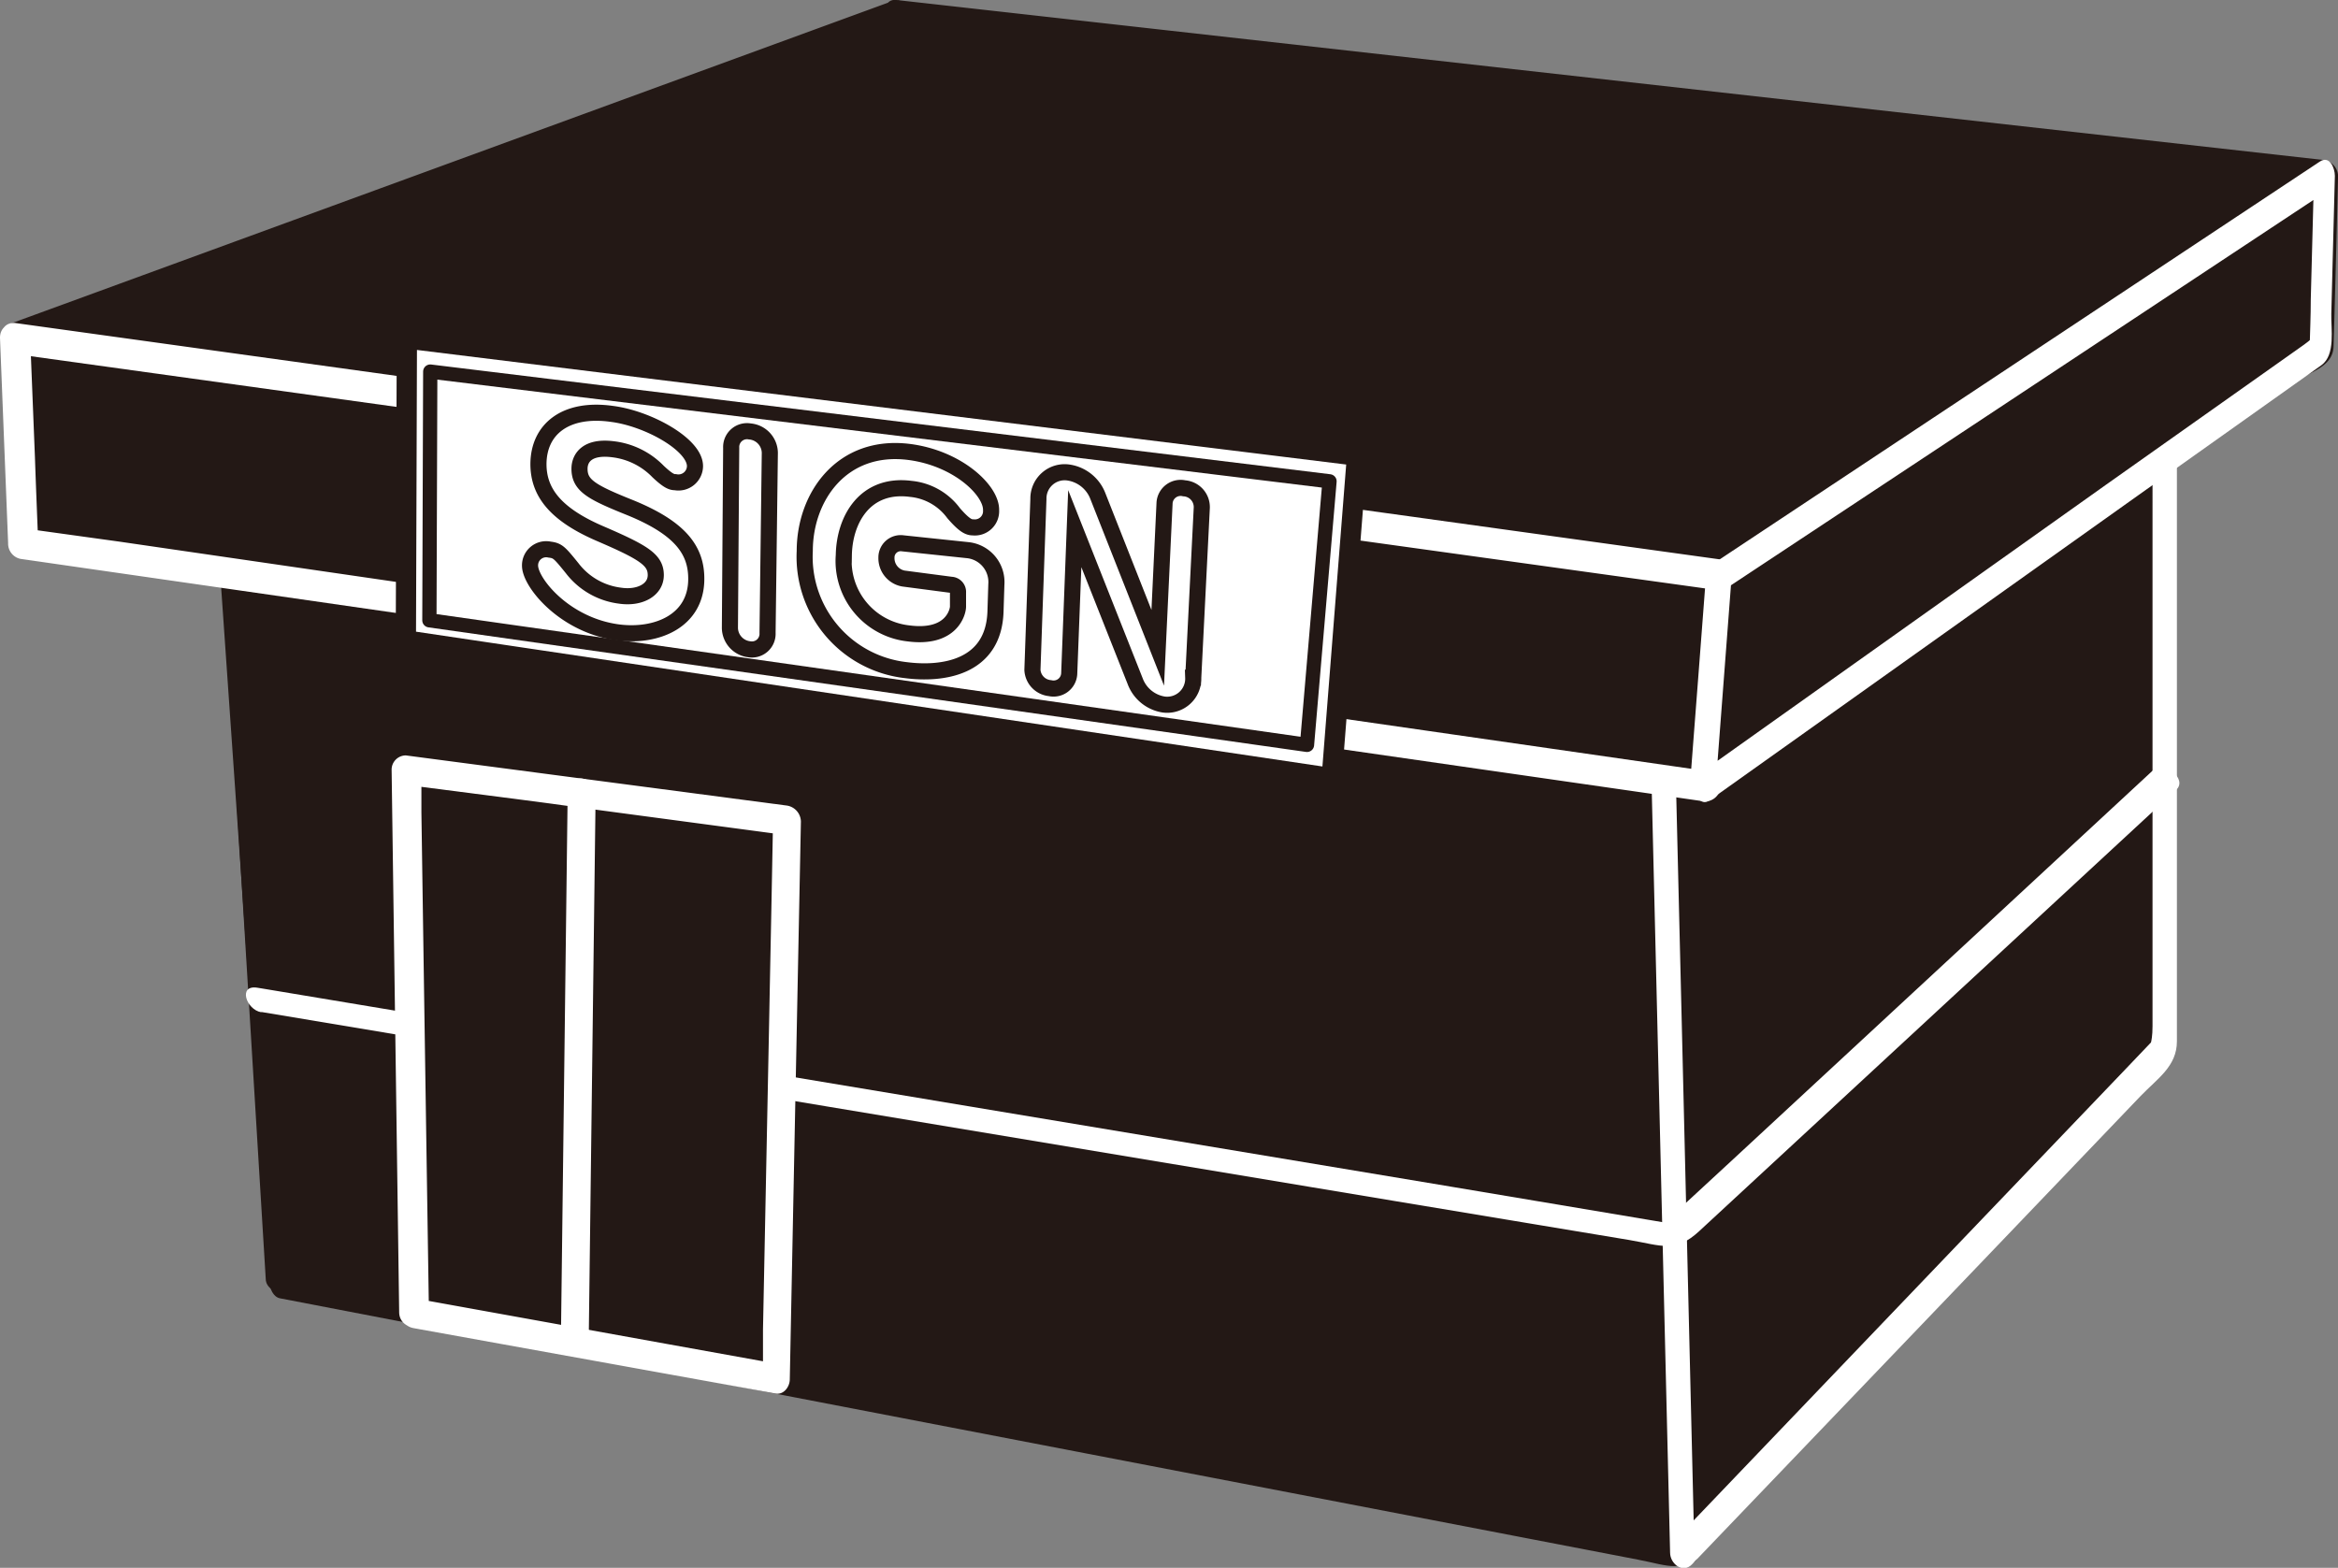
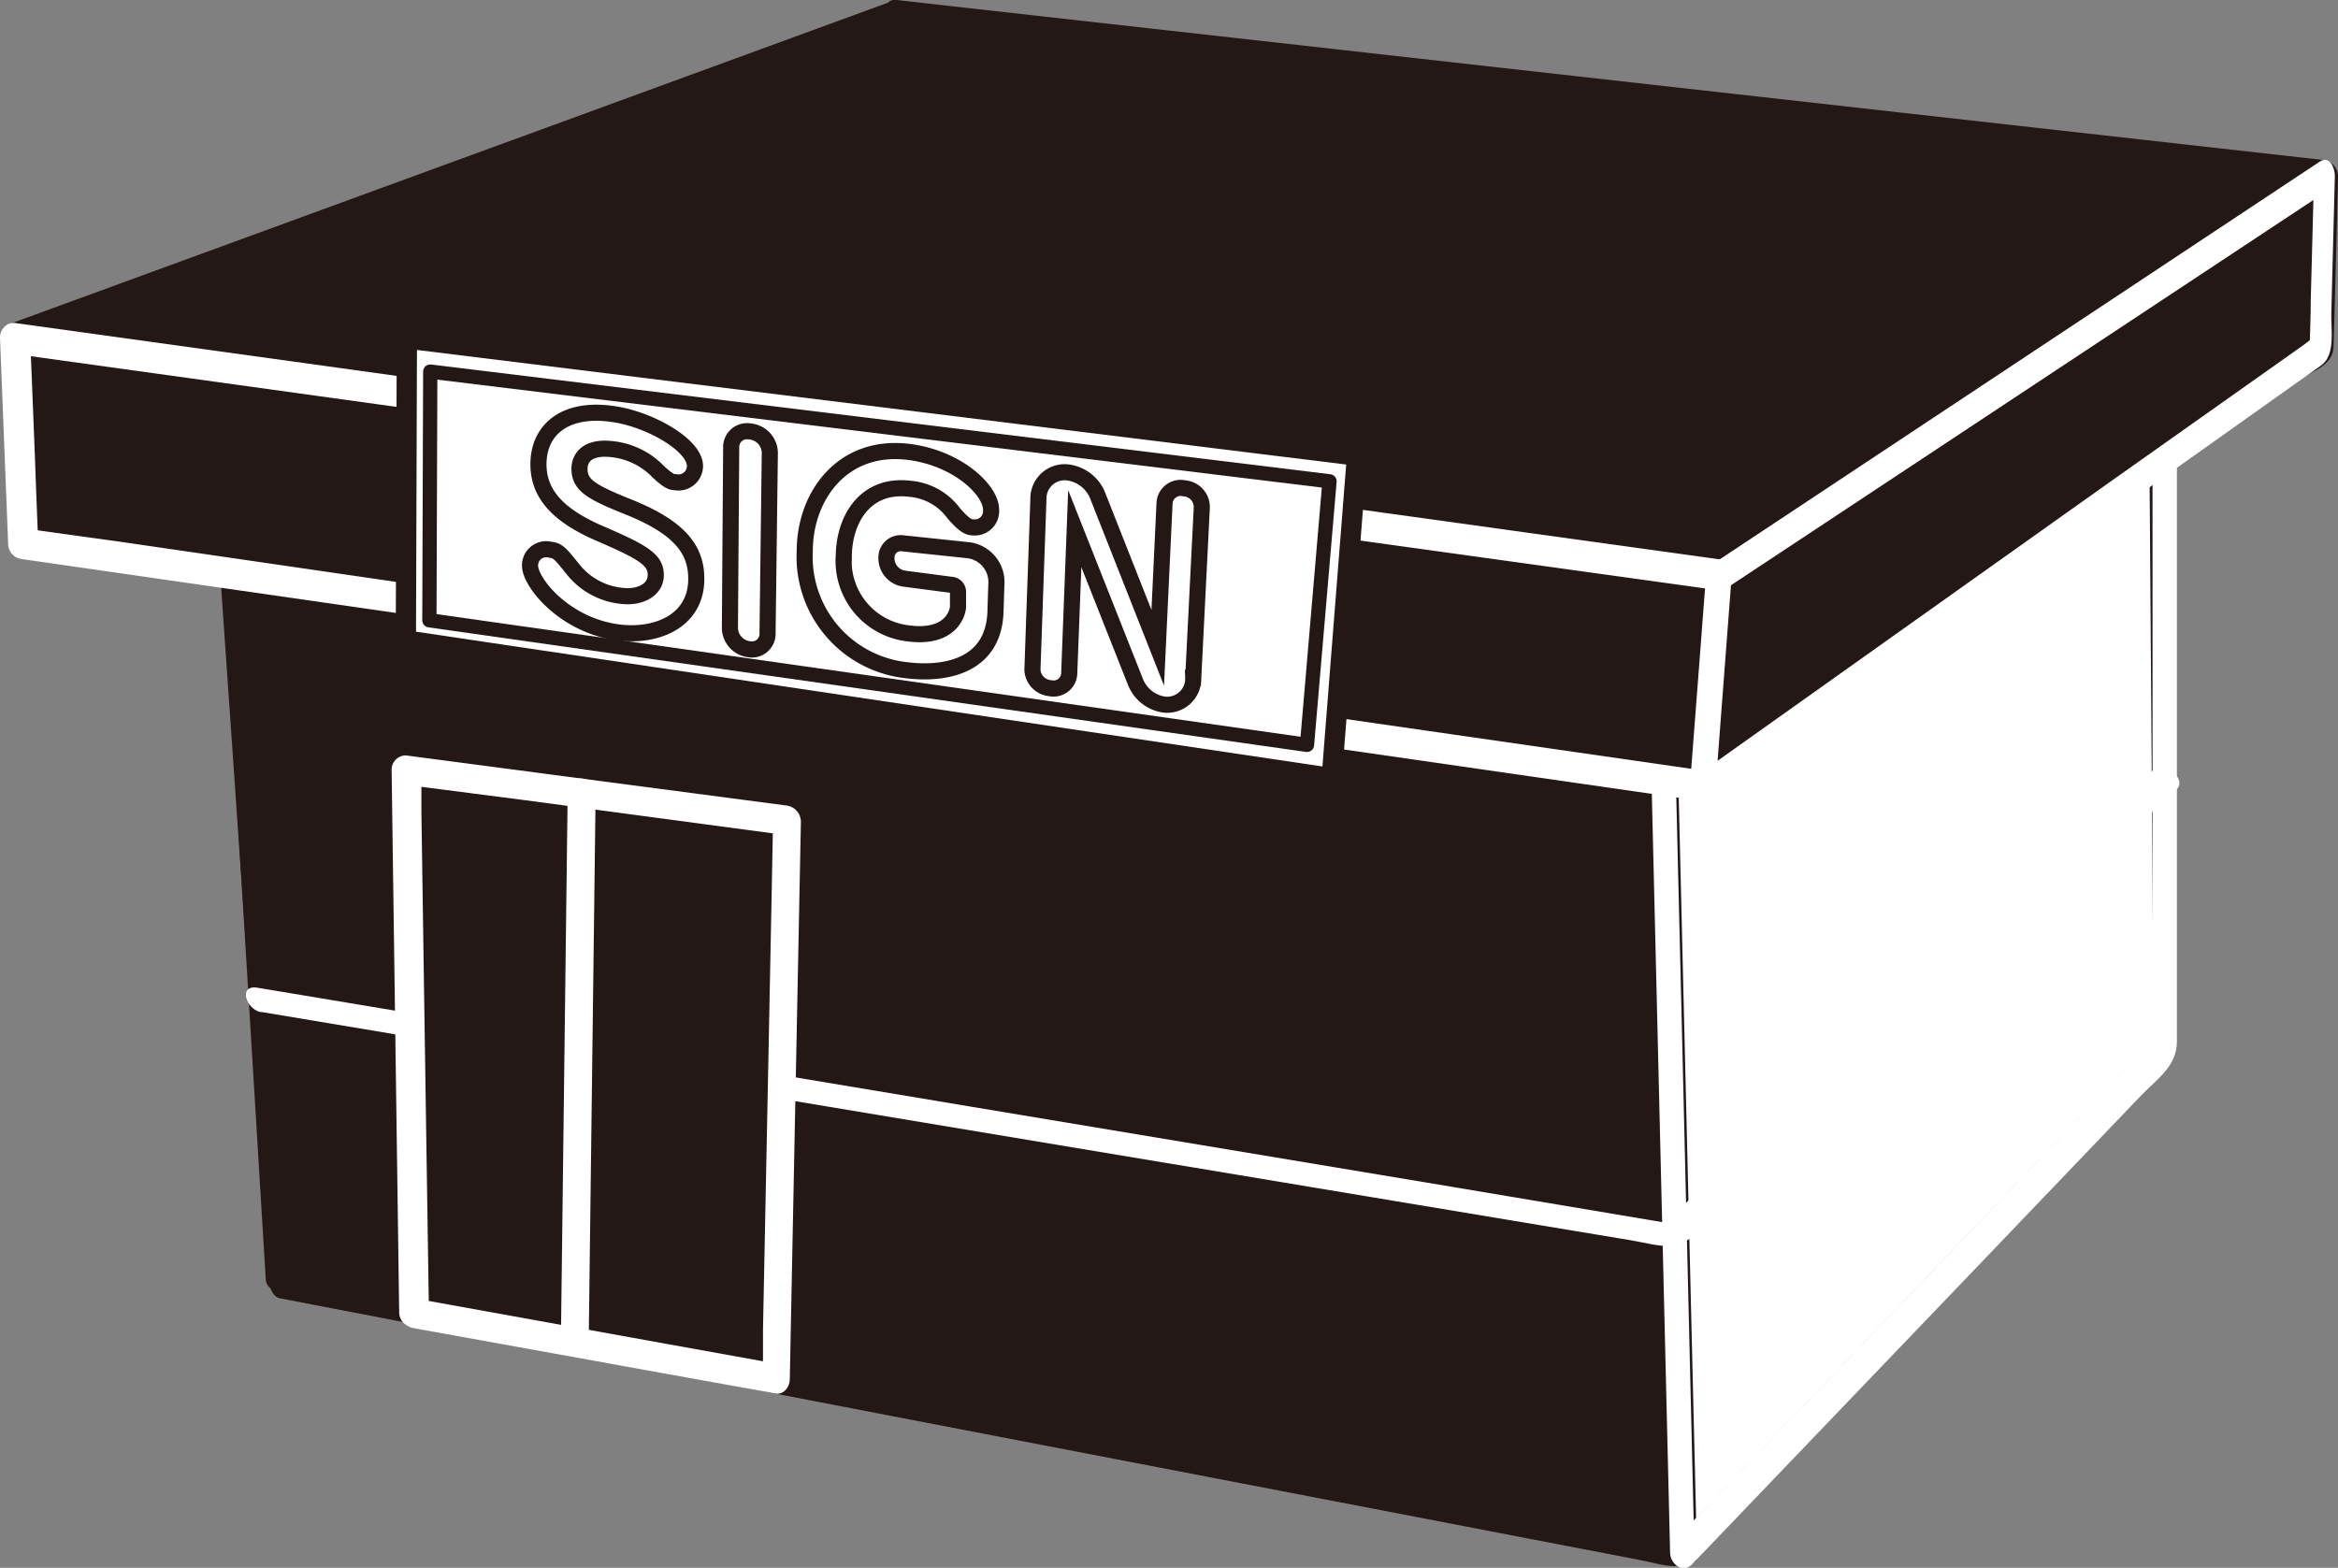
<svg xmlns="http://www.w3.org/2000/svg" viewBox="0 0 164 110">
  <rect x="0" y="0" width="164" height="110" fill="#808080" stroke="none" />
  <defs>
    <style>.cls-1,.cls-3,.cls-4,.cls-5{fill:#fff;}.cls-2{fill:#231815;}.cls-3,.cls-4,.cls-5{stroke:#231815;}.cls-3,.cls-4{stroke-linejoin:round;}.cls-3{stroke-width:1.42px;}.cls-5{stroke-miterlimit:10;stroke-width:1.13px;}</style>
  </defs>
  <g id="レイヤー_2" data-name="レイヤー 2">
    <g id="レイヤー_1-2" data-name="レイヤー 1">
      <polygon class="cls-1" points="19.63 90.02 118.01 108.96 151.85 73.59 151.41 14 64.69 2.61 15.01 23.2 19.63 90.02" />
      <path class="cls-2" d="M19.64,91.09l78.87,15.18,16.36,3.15c2.3.44,3.07,1,4.69-.66L150,76.91c2.12-2.2,2.59-2.58,2.56-5.56q-.06-9.7-.14-19.42-.13-18.9-.28-37.79c0-.43-.24-1.14-.76-1.2L72.76,2.6c-2-.26-6.51-1.79-8.47-1L51.41,7,14.61,22.22c-.27.11-.38.59-.36.84q2.33,33.41,4.63,66.82c.08,1.16,1.6,1.72,1.51.29L17.81,53Q17,41.44,16.21,29.88c-.13-1.91-.27-3.82-.4-5.73-.09-1.29.16-.2-.38,0L17,23.54,58.58,6.29l5.87-2.43c.74-.31.22-.19,1.59,0l15.11,2,50.27,6.61,17.26,2.27,2.72.35c-.9-.12-.75-2-.73-.32,0,1,0,2,0,3q.17,23.47.34,47,0,3.58.05,7.16c0,2.12.55.51-.52,1.63L136.61,88.09q-7.46,7.81-14.93,15.62l-3.88,4.05c-.38.4.52.2-.73,0L87.36,102,19.62,89C18.57,88.76,18.71,90.91,19.64,91.09Z" />
      <polygon class="cls-2" points="15.39 20.23 116.21 34.23 118.01 108.96 19.63 90.02 15.39 20.23" />
      <path class="cls-2" d="M15.61,21,116.44,35c-.42-.35-.83-.71-1.24-1.07q.9,37.2,1.79,74.41s1.35,0-.38-.36l-5.35-1L92,103.22l-50.42-9.7L19.4,89.26c.42.35.83.71,1.24,1.07q-2.12-34.9-4.24-69.8c-.06-.87-2.08-1.57-2-.61q2.11,34.9,4.24,69.8c0,.63.7,1,1.24,1.07l98.38,18.94c.29,0,.79-.09.78-.47l-1.8-74.73c0-.61-.71-1-1.24-1.07l-100.82-14C13.75,19.27,14.68,20.86,15.61,21Z" />
-       <polygon class="cls-2" points="116.21 34.23 151.85 14.88 151.85 73.59 118.01 108.96 116.21 34.23" />
      <path class="cls-1" d="M116.72,35.17l35.64-19.36-1.37-1V72c0,1.38-.33,1.38.1.92l-2.28,2.39-11.58,12.1-19.89,20.79,1.52.83q-.89-37.38-1.8-74.74c0-1.26-1.74-1.5-1.71-.09l1.8,74.73c0,.8.9,1.48,1.53.83L138.57,89l11.58-12.1c1.18-1.23,2.55-2.08,2.55-3.84V14.92c0-.7-.7-1.34-1.36-1L115.7,33.29C114.76,33.79,115.67,35.73,116.72,35.17Z" />
      <path class="cls-1" d="M18.33,71q39.74,6.65,79.48,13.26L114.29,87c2.25.38,3.22.94,4.91-.63l31.7-29.33,1.75-1.62c.83-.77-.86-2.08-1.6-1.4L121.63,81.28l-4.74,4.38c-.66.61.25.17.16.16l-1.31-.22-14-2.35L18.43,69.36l-.37-.06c-1.39-.23-.79,1.55.27,1.72Z" />
      <polygon class="cls-2" points="29.05 92.13 28.47 54.01 55.23 57.58 54.44 96.72 29.05 92.13" />
      <path class="cls-1" d="M30.09,92.19Q29.82,74.6,29.56,57l0-2.31c0-1.3-1.53.31-.58.44l7.75,1,18.48,2.47c-1.22-.17-1-1.83-1-.2l-.06,3.16c-.06,3.24-.13,6.47-.19,9.71q-.22,11-.44,22c0,.84,0,1.67,0,2.5,0,1.71.32-.2.79-.12l-7.32-1.32L29,91.08c-1.36-.25-1.26,1.87,0,2.1l25.4,4.59c.57.11,1-.47,1-1l.78-39.14a1.16,1.16,0,0,0-1.05-1.12L28.47,53a1,1,0,0,0-1,1L28,92.06C28,93.38,30.11,93.58,30.09,92.19Z" />
      <polygon class="cls-2" points="63 1.08 1.06 23.75 1.63 38.15 112.26 53.62 162.74 24.52 163.06 12.29 63 1.08" />
      <path class="cls-2" d="M62.64.06.7,22.72a1,1,0,0,0-.58,1.06c.19,4.8.37,9.6.57,14.4a1.12,1.12,0,0,0,.81,1q39,5.48,78.1,10.92l32.05,4.48c2.06.3,4.65-2.06,6.32-3L138.55,39.7l22.66-13.06c1.06-.62,2.45-1,2.48-2.35q.17-5.88.31-11.75a1.18,1.18,0,0,0-1.06-1.32L62.89,0c-1.25-.14-.94,2,.23,2.14l100,11.21-1-1.31c-.08,3.22-.17,6.45-.25,9.67-.07,2.76.83,1.59-1.44,2.89L143,34.69,120.83,47.45l-7,4-1.77,1c-.81.47.74.12.15,0L30.44,41.12,3.62,37.37l-1.81-.25c1,.14.78,1.53.7-.5L2.33,32c-.11-2.73-.22-5.45-.32-8.18,0,.88-1,1.12-.06.76l1.91-.71L63.36,2.1C64.51,1.68,63.79-.36,62.64.06Z" />
      <polygon class="cls-2" points="1.06 23.75 120.73 40.35 119.6 55.19 1.63 38.15 1.06 23.75" />
      <path class="cls-1" d="M1,24.83,77.73,35.47l39.12,5.43,3.38.47c1.12.15-.63,0-.56-1l-.36,4.72c-.25,3.31-.51,6.62-.76,9.93.09-1.18,1.77-.85.65-1l-1.6-.23L43.82,43.16,8.37,38,1.8,37.09c.51.07.91,1.82.85.23-.07-1.75-.14-3.5-.2-5.25l-.33-8.28C2.07,22.41,0,22.31,0,23.7L.57,38.11a1.09,1.09,0,0,0,1,1.12l118,17a1.1,1.1,0,0,0,1.12-1q.57-7.41,1.13-14.84a1.06,1.06,0,0,0-1-1.12L1.12,22.67C-.23,22.48-.35,24.64,1,24.83Z" />
      <polygon class="cls-2" points="120.73 40.35 163.06 12.29 162.74 24.52 119.6 55.19 120.73 40.35" />
      <path class="cls-1" d="M121.06,41.3l42.32-28-1.06-1c-.08,2.91-.15,5.82-.23,8.73,0,1.13-.05,2.25-.08,3.37,0-.86.61-.93-.39-.22L147.74,34,119.28,54.23l1.06,1q.57-7.42,1.13-14.84c.11-1.34-1.37-1.41-1.47-.09l-1.14,14.85c0,.55.4,1.46,1.06,1L150,34.74l12.84-9.12c1-.73.66-2.54.69-3.61.08-3.23.17-6.45.25-9.67,0-.57-.38-1.46-1.06-1L120.41,39.39C119.64,39.91,120.05,42,121.06,41.3Z" />
      <path class="cls-1" d="M39.82,55.58q-.24,19-.47,38c0,1.38,1.94,1.53,1.95.15l.48-38c0-1.37-1.94-1.54-2-.15Z" />
      <polygon class="cls-3" points="28.54 23.75 28.47 44.93 93.41 54.59 95.19 31.97 28.54 23.75" />
      <polygon class="cls-4" points="30.18 26.07 30.12 43.52 91.68 52.26 93.26 33.77 30.18 26.07" />
      <path class="cls-5" d="M48.75,32.71a1.16,1.16,0,0,1-1.38,1.12c-.23,0-.48-.06-1.21-.75A5.26,5.26,0,0,0,43,31.52c-1.81-.23-2.35.61-2.35,1.37,0,1.17.84,1.64,3.56,2.73,3.53,1.44,4.64,3,4.63,5,0,2.94-2.76,4.1-5.48,3.75-3.74-.49-6.16-3.47-6.18-4.67a1.13,1.13,0,0,1,1.37-1.14c.57.07.69.2,1.58,1.3a5,5,0,0,0,3.35,1.93C44.85,42,46,41.4,46,40.35s-.8-1.57-3.81-2.87c-3.18-1.35-4.41-2.9-4.42-4.9,0-2.48,1.92-4,5.16-3.54C45.45,29.36,48.76,31.19,48.75,32.71Z" />
      <path class="cls-5" d="M51.29,31.42a1.11,1.11,0,0,1,1.31-1.15A1.53,1.53,0,0,1,54,31.77L53.84,44.4a1.1,1.1,0,0,1-1.3,1.15,1.53,1.53,0,0,1-1.34-1.49Z" />
      <path class="cls-5" d="M67.89,38.6a2.25,2.25,0,0,1,2,2.4l-.06,1.89c-.12,4-3.77,4.45-6.26,4.13a8,8,0,0,1-7.12-8.36c0-3.84,2.63-7.55,7.33-6.95,3.4.44,5.78,2.7,5.74,4.09A1.14,1.14,0,0,1,68.26,37c-.29,0-.59-.1-1.37-1a4.23,4.23,0,0,0-3-1.7c-3.2-.42-4.66,2.14-4.7,4.66a5.11,5.11,0,0,0,4.54,5.48c3,.39,3.46-1.48,3.47-1.87l0-1a.5.5,0,0,0-.48-.54l-3.35-.44a1.45,1.45,0,0,1-1.19-1.47,1,1,0,0,1,1.15-1Z" />
      <path class="cls-5" d="M75.39,37.09,75,47.28a1.1,1.1,0,0,1-1.35,1A1.36,1.36,0,0,1,72.42,47L72.84,35A1.84,1.84,0,0,1,75,33.16,2.62,2.62,0,0,1,77,34.78l4.21,10.67.48-10.19a1.13,1.13,0,0,1,1.38-1,1.32,1.32,0,0,1,1.23,1.36l-.6,11.93a1.83,1.83,0,0,1-2.07,1.88,2.56,2.56,0,0,1-2-1.63Z" />
    </g>
  </g>
</svg>